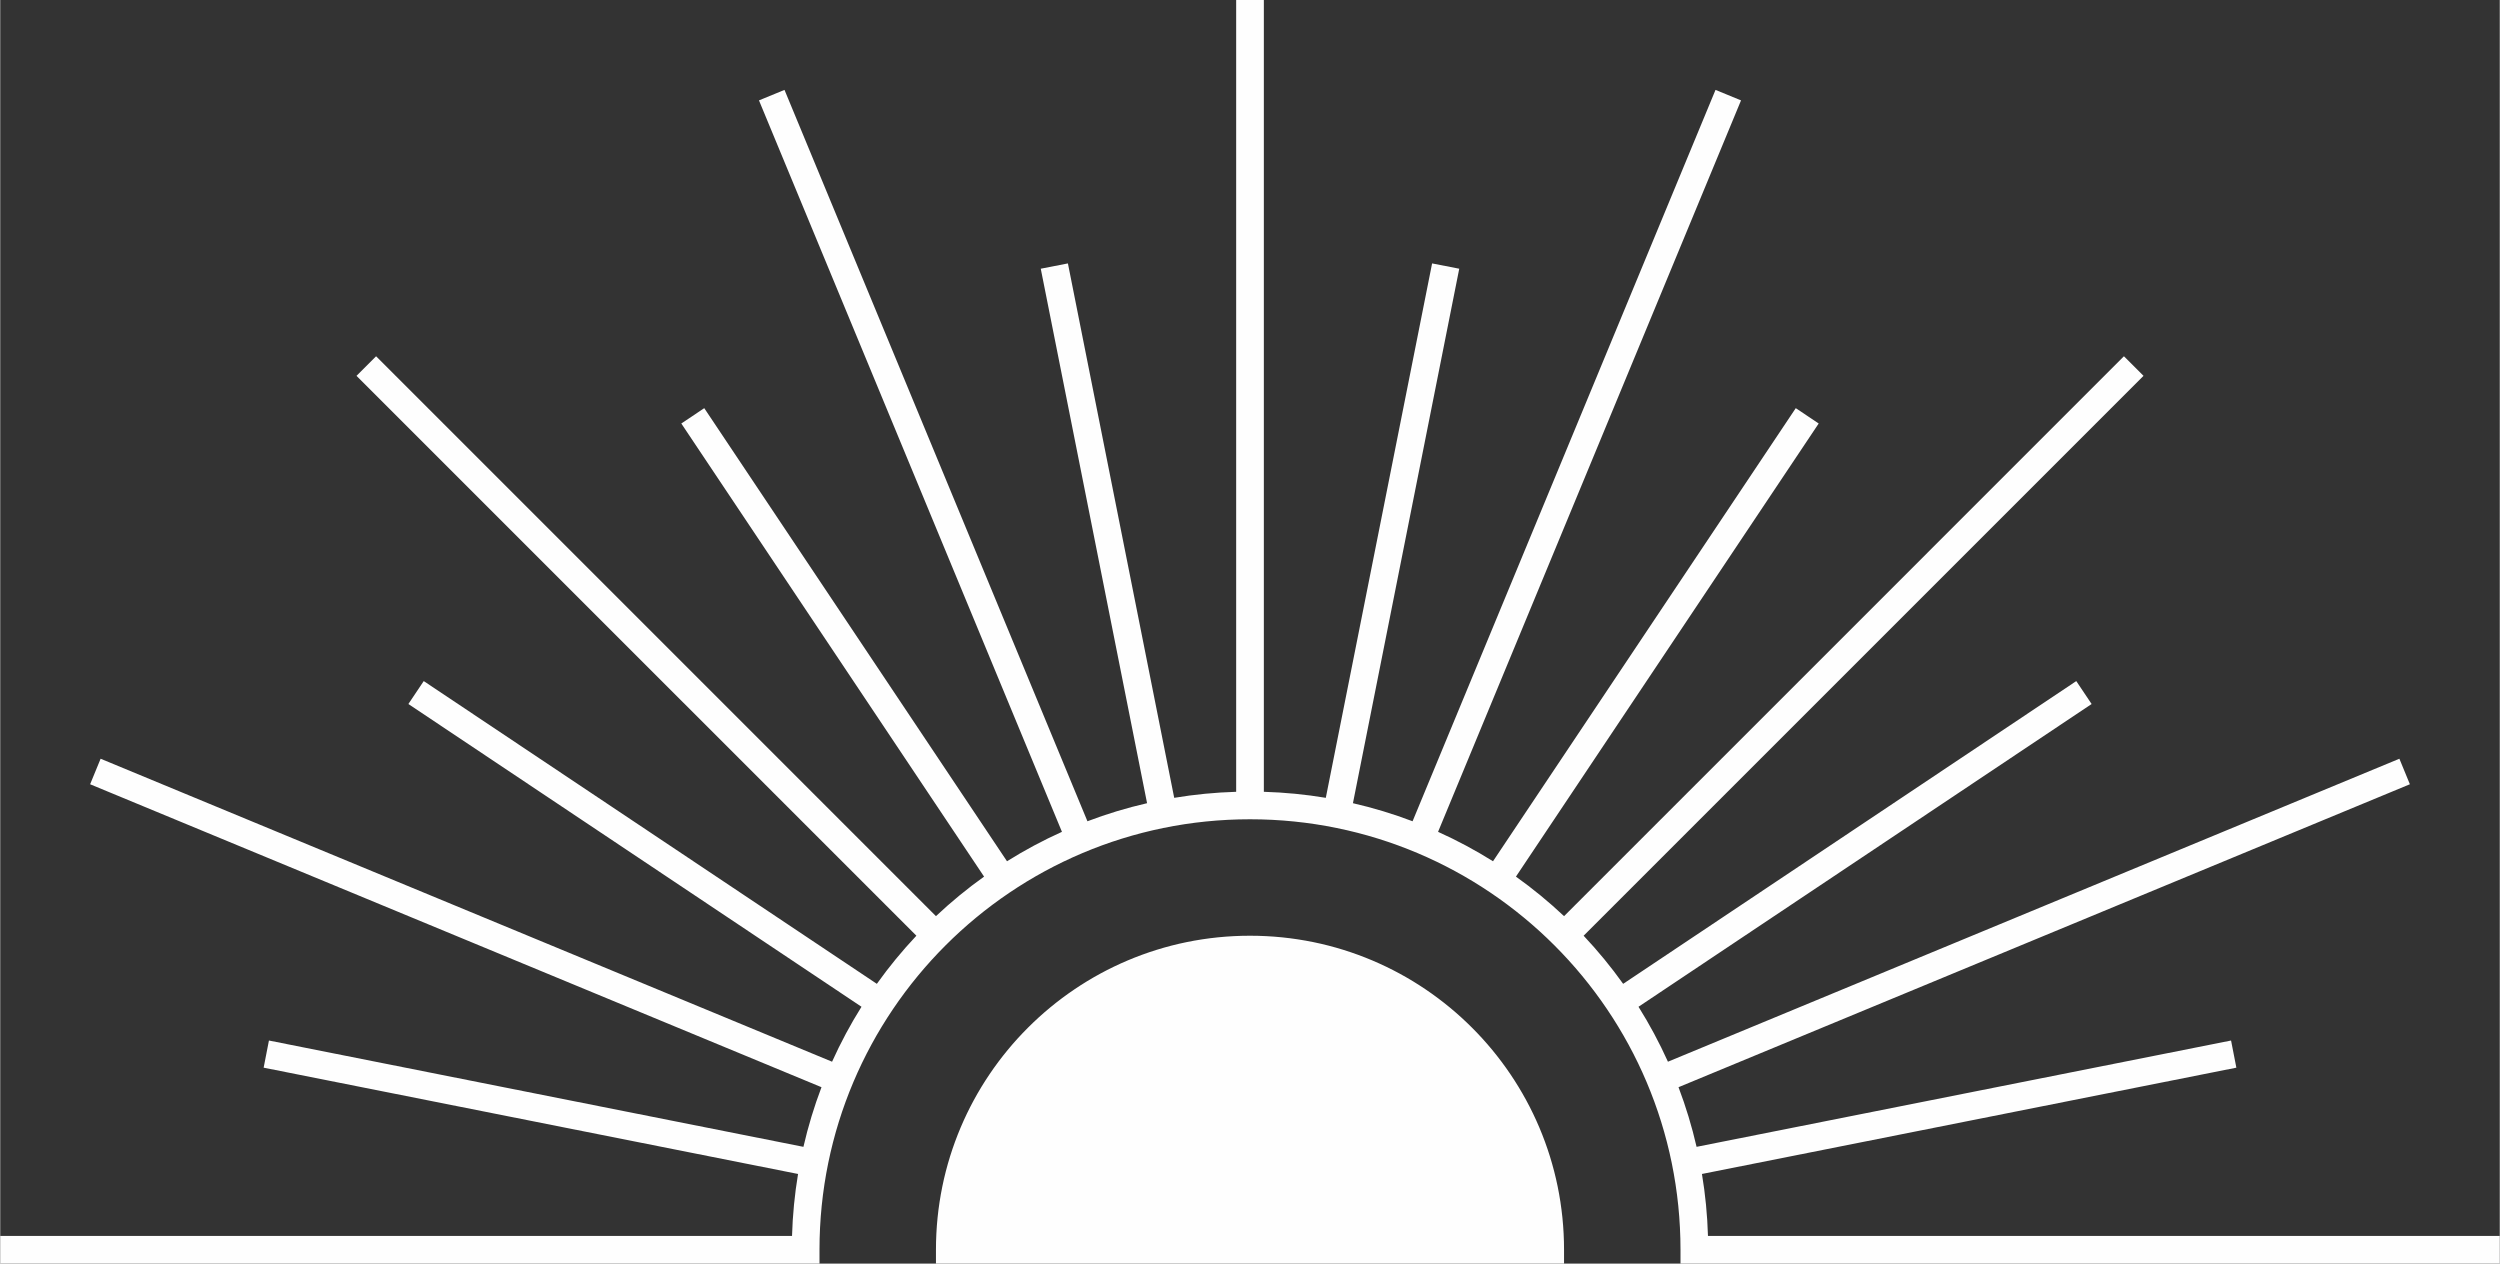
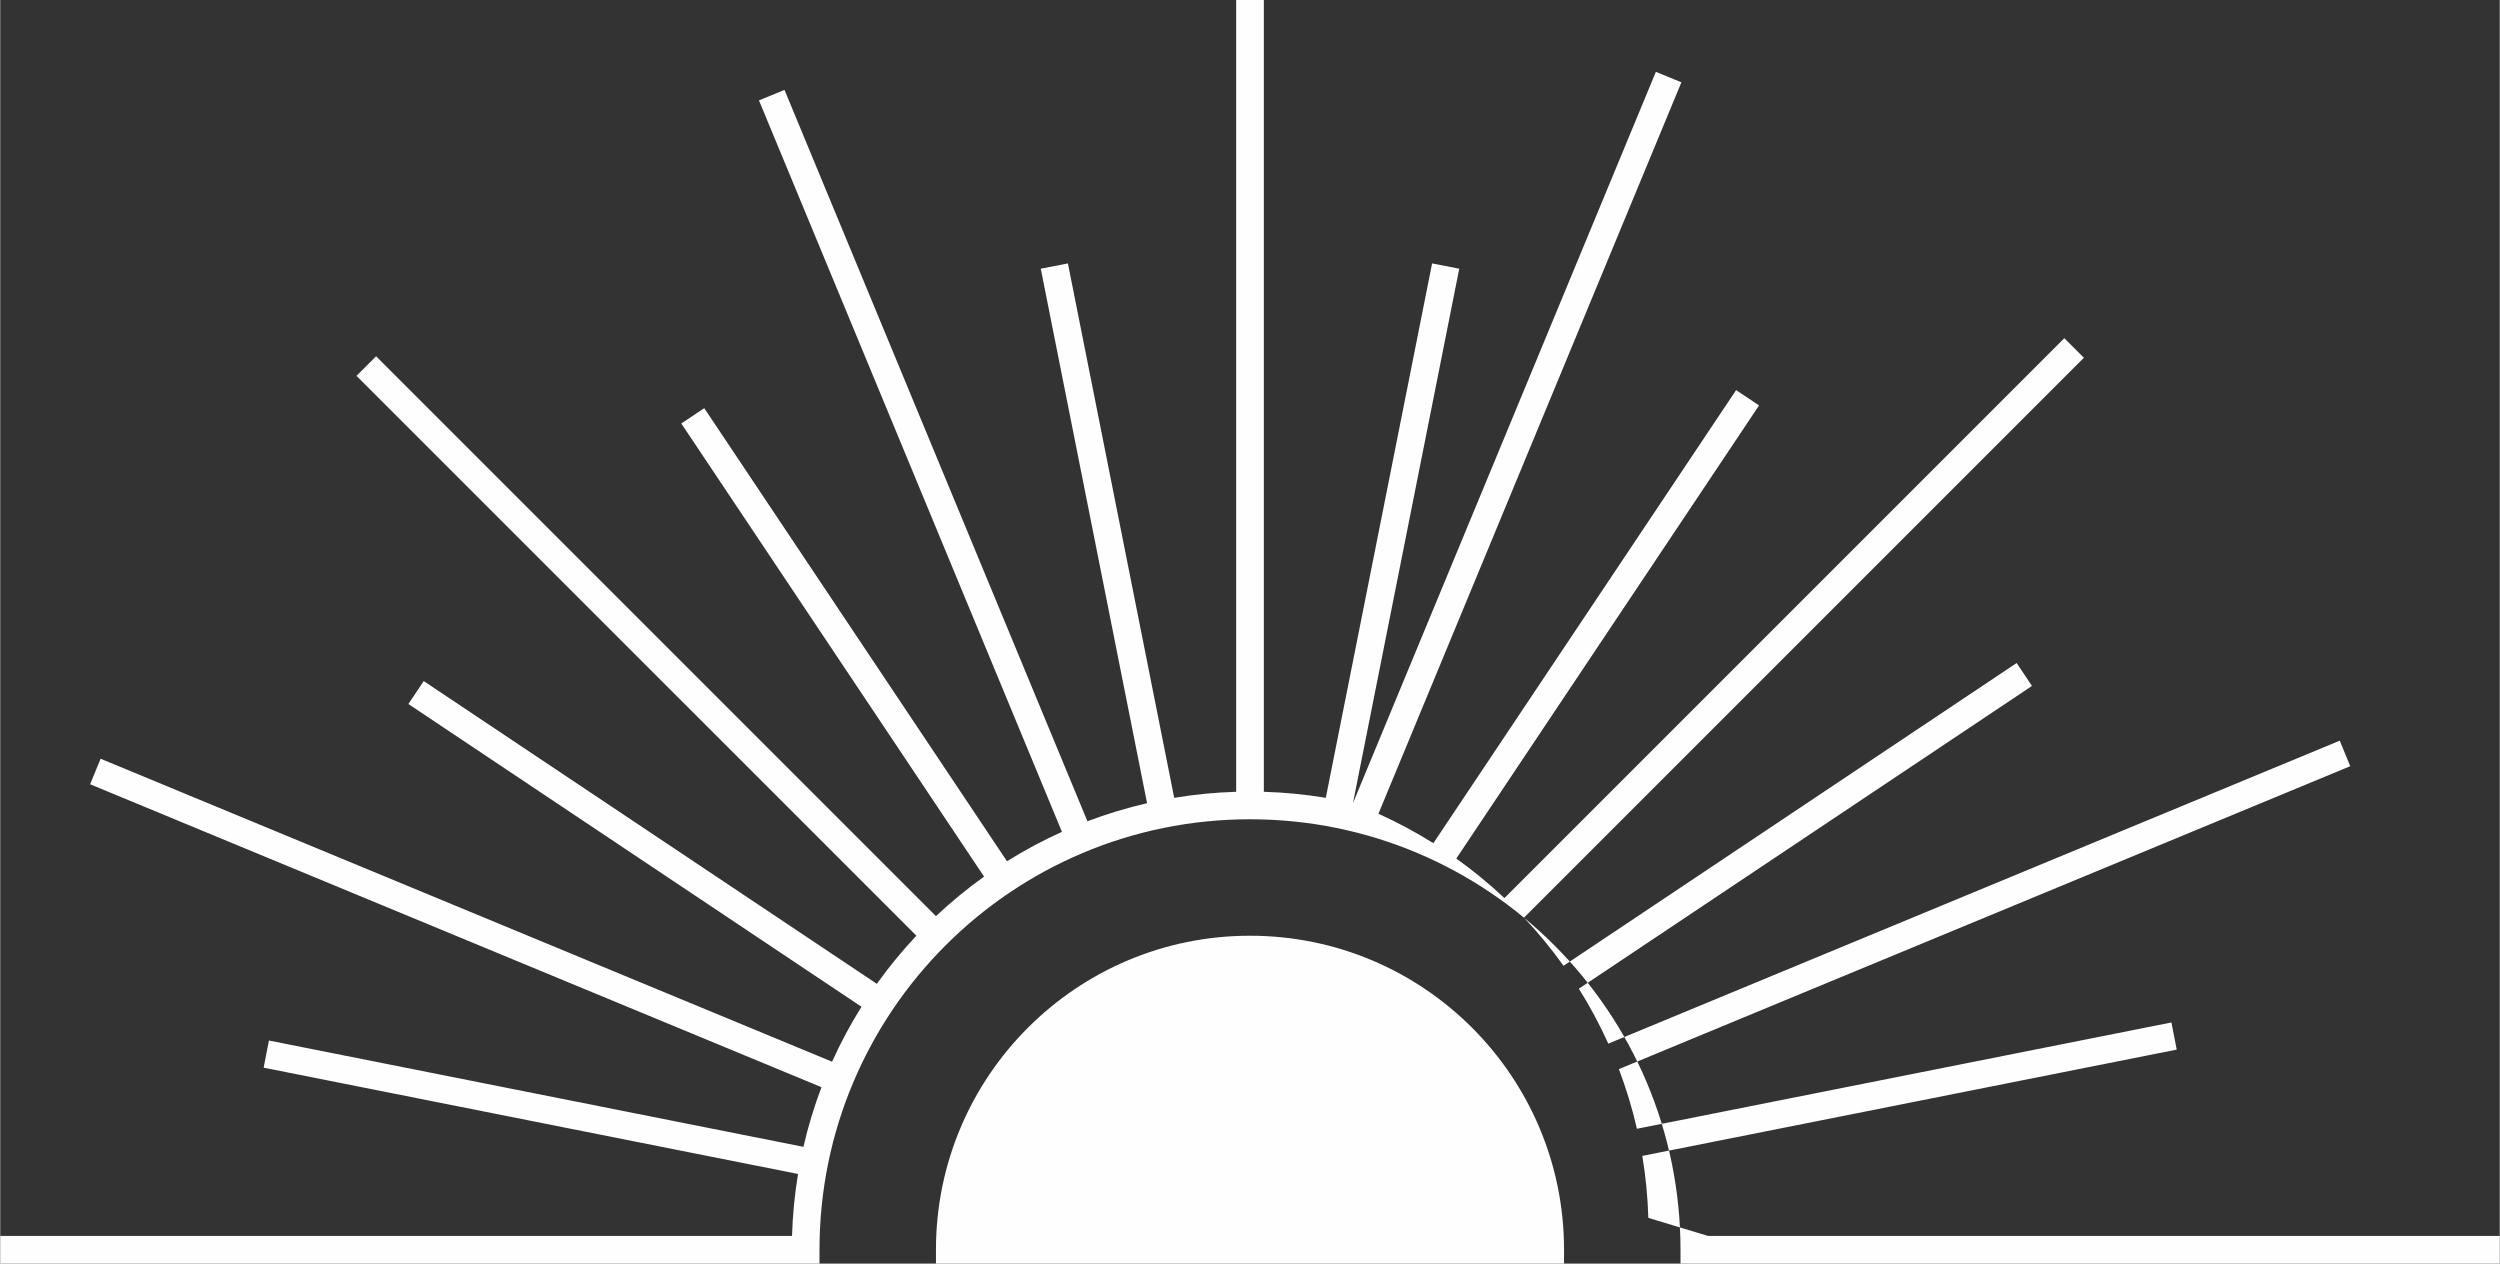
<svg xmlns="http://www.w3.org/2000/svg" xml:space="preserve" width="2756px" height="1393px" version="1.1" style="shape-rendering:geometricPrecision; text-rendering:geometricPrecision; image-rendering:optimizeQuality; fill-rule:evenodd; clip-rule:evenodd" viewBox="0 0 3529.57 1784.33">
  <rect x="0" y="0" width="3529.57" height="1784.33" fill="#333333" stroke="none" />
  <defs>
    <style type="text/css"> .fil0 {fill:#FEFEFE} </style>
  </defs>
  <g id="Слой_x0020_1">
-     <path class="fil0" d="M2411.48 1745.24l1118.09 0 0 39.09 -1117.78 0 -19.55 0 -19.55 0 0 -19.54c0,-167.88 -68.05,-319.86 -178.05,-429.87 -110,-110 -261.98,-178.04 -429.86,-178.04 -167.87,0 -319.86,68.04 -429.86,178.04 -110,110.01 -178.05,261.99 -178.05,429.87l0 19.54 -19.54 0 -19.55 0 -1117.78 0 0 -39.09 1118.08 0c0.89,-29.71 3.75,-58.92 8.51,-87.49l-754.63 -150.1 7.48 -38.33 754.74 150.12c6.62,-28.85 15.17,-56.97 25.51,-84.21l-1032.76 -427.78 14.81 -36.04 1032.88 427.83c12.12,-26.89 26.02,-52.8 41.56,-77.59l-639.85 -427.53 21.69 -32.37 639.83 427.52c17.08,-23.91 35.74,-46.61 55.84,-67.95l-790.61 -790.6 27.64 -27.64 790.6 790.61c21.34,-20.1 44.03,-38.76 67.95,-55.83l-427.53 -639.84 32.38 -21.68 427.53 639.84c24.78,-15.54 50.69,-29.45 77.59,-41.56l-427.83 -1032.88 36.04 -14.81 427.78 1032.76c27.24,-10.34 55.35,-18.88 84.21,-25.51l-150.13 -754.74 38.33 -7.48 150.11 754.64c28.57,-4.76 57.78,-7.63 87.49,-8.51l0 -1118.09 39.09 0 0 1118.09c29.71,0.88 58.92,3.74 87.49,8.51l150.1 -754.64 38.33 7.48 -150.12 754.74c28.85,6.62 56.97,15.17 84.21,25.51l427.78 -1032.76 36.03 14.81 -427.82 1032.88c26.89,12.12 52.8,26.02 77.59,41.56l427.53 -639.84 32.37 21.68 -427.52 639.84c23.91,17.06 46.61,35.73 67.95,55.83l790.6 -790.61 27.64 27.64 -790.61 790.6c20.09,21.34 38.76,44.03 55.83,67.95l639.84 -427.52 21.68 32.37 -639.84 427.53c15.53,24.79 29.44,50.7 41.56,77.59l1032.88 -427.83 14.81 36.04 -1032.76 427.78c10.33,27.24 18.89,55.36 25.51,84.21l754.74 -150.12 7.48 38.33 -754.64 150.1c4.76,28.57 7.63,57.78 8.51,87.49zm-646.7 39.09l-443.45 0 0 -19.54c0,-122.46 49.64,-233.32 129.89,-313.57 80.25,-80.25 191.11,-129.89 313.56,-129.89 122.46,0 233.32,49.64 313.57,129.89 80.25,80.25 129.89,191.11 129.89,313.57l0 19.54 -443.46 0z" />
+     <path class="fil0" d="M2411.48 1745.24l1118.09 0 0 39.09 -1117.78 0 -19.55 0 -19.55 0 0 -19.54c0,-167.88 -68.05,-319.86 -178.05,-429.87 -110,-110 -261.98,-178.04 -429.86,-178.04 -167.87,0 -319.86,68.04 -429.86,178.04 -110,110.01 -178.05,261.99 -178.05,429.87l0 19.54 -19.54 0 -19.55 0 -1117.78 0 0 -39.09 1118.08 0c0.89,-29.71 3.75,-58.92 8.51,-87.49l-754.63 -150.1 7.48 -38.33 754.74 150.12c6.62,-28.85 15.17,-56.97 25.51,-84.21l-1032.76 -427.78 14.81 -36.04 1032.88 427.83c12.12,-26.89 26.02,-52.8 41.56,-77.59l-639.85 -427.53 21.69 -32.37 639.83 427.52c17.08,-23.91 35.74,-46.61 55.84,-67.95l-790.61 -790.6 27.64 -27.64 790.6 790.61c21.34,-20.1 44.03,-38.76 67.95,-55.83l-427.53 -639.84 32.38 -21.68 427.53 639.84c24.78,-15.54 50.69,-29.45 77.59,-41.56l-427.83 -1032.88 36.04 -14.81 427.78 1032.76c27.24,-10.34 55.35,-18.88 84.21,-25.51l-150.13 -754.74 38.33 -7.48 150.11 754.64c28.57,-4.76 57.78,-7.63 87.49,-8.51l0 -1118.09 39.09 0 0 1118.09c29.71,0.88 58.92,3.74 87.49,8.51l150.1 -754.64 38.33 7.48 -150.12 754.74l427.78 -1032.76 36.03 14.81 -427.82 1032.88c26.89,12.12 52.8,26.02 77.59,41.56l427.53 -639.84 32.37 21.68 -427.52 639.84c23.91,17.06 46.61,35.73 67.95,55.83l790.6 -790.61 27.64 27.64 -790.61 790.6c20.09,21.34 38.76,44.03 55.83,67.95l639.84 -427.52 21.68 32.37 -639.84 427.53c15.53,24.79 29.44,50.7 41.56,77.59l1032.88 -427.83 14.81 36.04 -1032.76 427.78c10.33,27.24 18.89,55.36 25.51,84.21l754.74 -150.12 7.48 38.33 -754.64 150.1c4.76,28.57 7.63,57.78 8.51,87.49zm-646.7 39.09l-443.45 0 0 -19.54c0,-122.46 49.64,-233.32 129.89,-313.57 80.25,-80.25 191.11,-129.89 313.56,-129.89 122.46,0 233.32,49.64 313.57,129.89 80.25,80.25 129.89,191.11 129.89,313.57l0 19.54 -443.46 0z" />
  </g>
</svg>